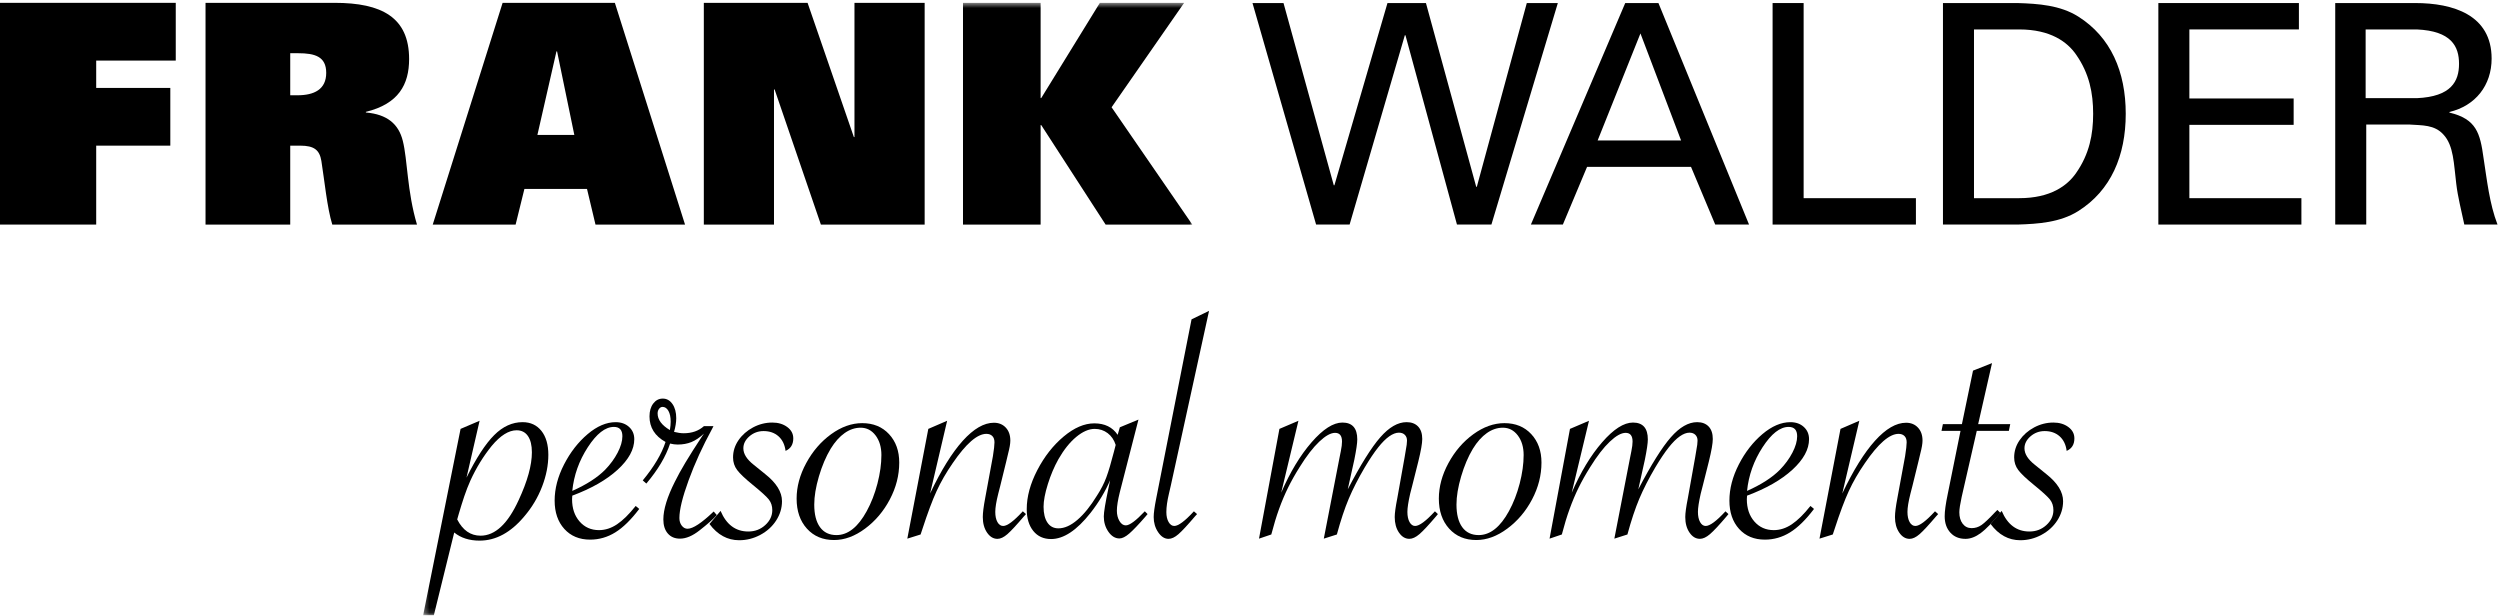
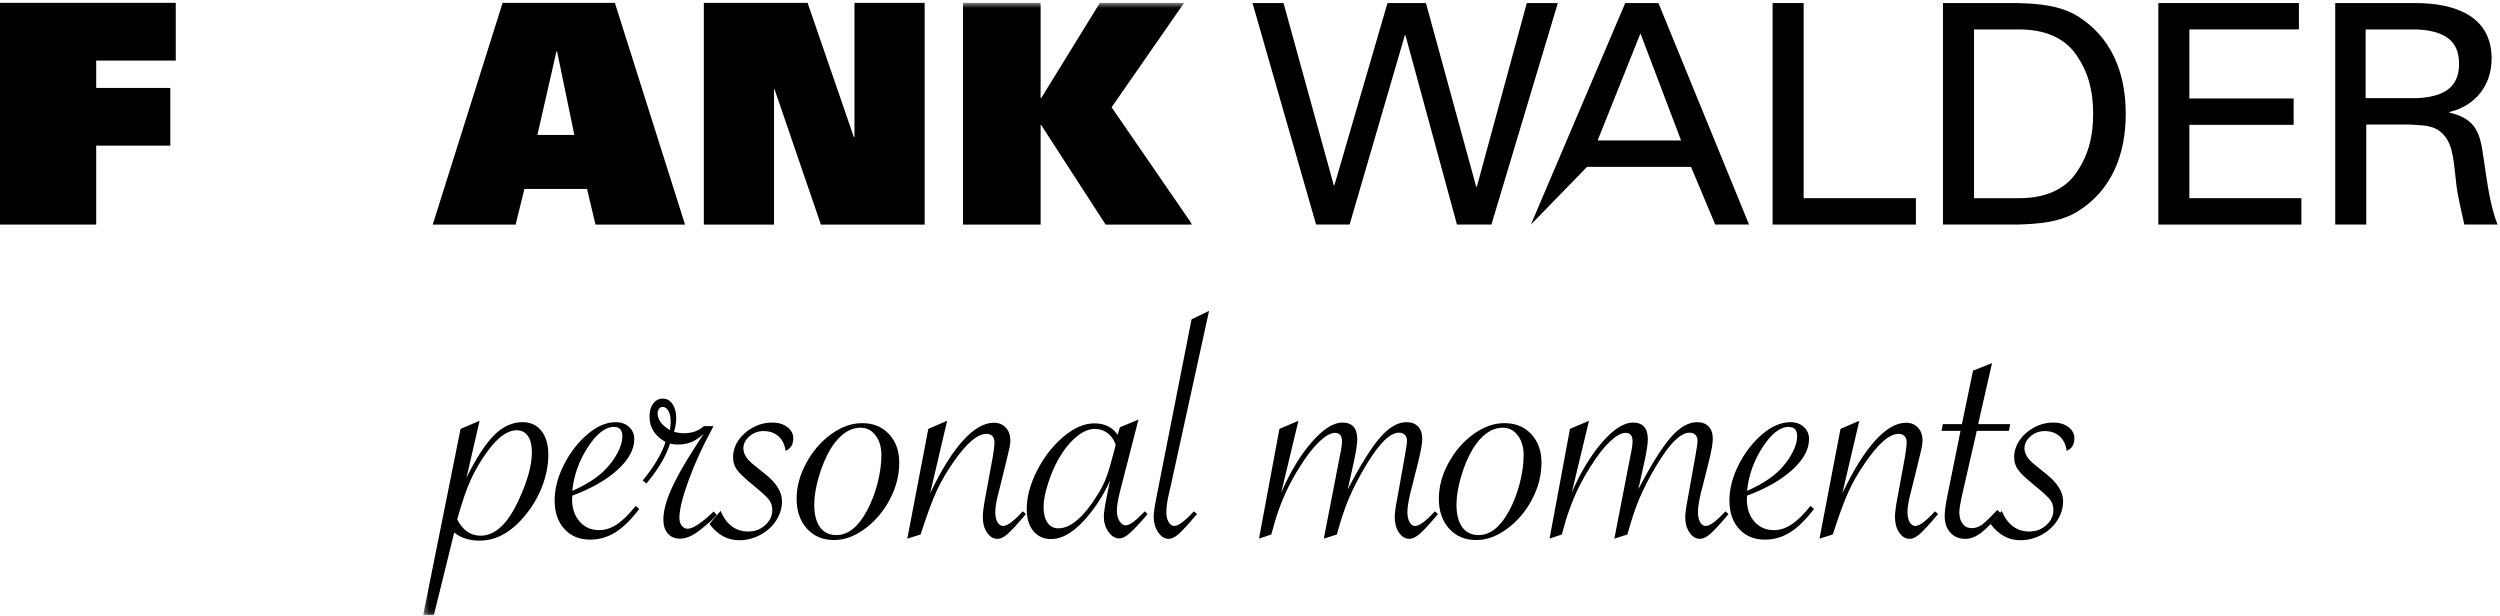
<svg xmlns="http://www.w3.org/2000/svg" xmlns:xlink="http://www.w3.org/1999/xlink" width="467px" height="115px" viewBox="0 0 467 115" version="1.1">
  <title>FW_Logo_neu_2015</title>
  <desc>Created with Sketch.</desc>
  <defs>
    <polygon id="path-1" points="143.984 114.886 0.302 114.886 0.302 0.531 143.984 0.531 143.984 114.886" />
  </defs>
  <g id="Page-1" stroke="none" stroke-width="1" fill="none" fill-rule="evenodd">
    <g id="FW_Logo_neu_2015">
      <polyline id="Fill-1" fill="#000000" points="233.965 0.57 239.76 0.57 249.152 34.612 249.266 34.612 259.179 0.57 266.366 0.57 275.756 34.898 275.87 34.898 285.206 0.57 291.003 0.57 278.596 41.948 272.161 41.948 262.539 6.587 262.423 6.587 252.106 41.948 245.847 41.948 233.965 0.57" />
-       <path d="M285.971,41.948 L303.593,0.57 L309.796,0.57 L326.722,41.948 L320.404,41.948 L315.881,31.17 L296.463,31.17 L291.943,41.948 L285.971,41.948 Z M298.436,26.244 L314.028,26.244 L306.435,6.243 L298.436,26.244 L298.436,26.244 Z" id="Fill-2" fill="#000000" />
+       <path d="M285.971,41.948 L303.593,0.57 L309.796,0.57 L326.722,41.948 L320.404,41.948 L315.881,31.17 L296.463,31.17 L285.971,41.948 Z M298.436,26.244 L314.028,26.244 L306.435,6.243 L298.436,26.244 L298.436,26.244 Z" id="Fill-2" fill="#000000" />
      <polyline id="Fill-3" fill="#000000" points="331.12 41.948 331.12 0.57 336.918 0.57 336.918 37.019 357.893 37.019 357.893 41.948 331.12 41.948" />
      <path d="M362.945,0.57 L376.856,0.57 C380.739,0.684 384.856,0.973 388.22,3.093 C394.307,6.934 397.088,13.408 397.088,21.259 C397.088,29.111 394.307,35.589 388.22,39.429 C384.856,41.549 380.739,41.833 376.856,41.948 L362.945,41.948 L362.945,0.57 Z M368.742,37.018 L377.203,37.018 C383.059,37.018 386.19,34.67 387.813,32.32 C390.303,28.766 391,25.099 391,21.259 C391,17.418 390.303,13.753 387.813,10.199 C386.19,7.849 383.059,5.5 377.203,5.5 L368.742,5.5 L368.742,37.018 L368.742,37.018 Z" id="Fill-4" fill="#000000" />
      <polyline id="Fill-5" fill="#000000" points="403.181 41.948 403.181 0.57 429.435 0.57 429.435 5.497 408.974 5.497 408.974 18.395 428.453 18.395 428.453 23.322 408.974 23.322 408.974 37.019 429.902 37.019 429.902 41.948 403.181 41.948" />
      <path d="M442.015,23.266 L442.015,41.948 L436.22,41.948 L436.22,0.57 L451.177,0.57 C458.187,0.57 465.435,2.75 465.435,10.945 C465.435,15.93 462.421,19.769 457.551,20.916 L457.551,21.029 C462.594,22.233 463.289,24.869 463.926,29.512 C464.568,33.638 465.028,38.052 466.536,41.948 L460.333,41.948 C459.814,39.482 459.116,36.792 458.828,34.325 C458.363,30.601 458.363,27.218 456.451,25.155 C454.767,23.266 452.449,23.435 450.132,23.266 L442.015,23.266 Z M441.901,18.337 L451.466,18.337 C457.899,18.051 459.347,15.185 459.347,11.918 C459.347,8.652 457.899,5.784 451.466,5.499 L441.901,5.499 L441.901,18.337 L441.901,18.337 Z" id="Fill-6" fill="#000000" />
      <polyline id="Fill-7" fill="#000000" points="0 0.531 32.831 0.531 32.831 11.316 17.97 11.316 17.97 16.425 31.815 16.425 31.815 27.207 17.97 27.207 17.97 41.95 0 41.95 0 0.531" />
-       <path d="M38.393,0.531 L62.522,0.531 C71.28,0.531 76.422,3.227 76.422,11.031 C76.422,15.793 74.446,19.407 68.343,20.896 L68.343,21.011 C72.297,21.356 74.446,23.134 75.237,26.29 C76.142,29.847 76.028,35.698 77.892,41.95 L62.07,41.95 C61.11,38.853 60.6,33.635 60.035,30.076 C59.696,28.011 58.679,27.207 56.079,27.207 L54.215,27.207 L54.215,41.95 L38.393,41.95 L38.393,0.531 Z M55.569,17.798 C58.679,17.798 60.938,16.708 60.938,13.614 C60.938,10.571 58.848,9.941 55.685,9.941 L54.215,9.941 L54.215,17.798 L55.569,17.798 L55.569,17.798 Z" id="Fill-8" fill="#000000" />
      <path d="M93.888,0.531 L114.856,0.531 L127.964,41.95 L111.237,41.95 L109.654,35.295 L97.958,35.295 L96.318,41.95 L80.836,41.95 L93.888,0.531 Z M107.283,25.2 L104.061,9.597 L103.947,9.597 L100.388,25.2 L107.283,25.2 L107.283,25.2 Z" id="Fill-9" fill="#000000" />
      <polyline id="Fill-10" fill="#000000" points="131.474 0.531 150.855 0.531 159.5 25.6 159.615 25.6 159.615 0.531 172.725 0.531 172.725 41.95 153.341 41.95 144.696 16.708 144.582 16.708 144.582 41.95 131.474 41.95 131.474 0.531" />
      <g id="Group-14" transform="translate(78.738, 0)">
        <mask id="mask-2" fill="white">
          <use xlink:href="#path-1" />
        </mask>
        <g id="Clip-12" />
        <polyline id="Fill-11" fill="#000000" mask="url(#mask-2)" points="101.15 0.531 115.65 0.531 115.65 18.317 115.763 18.317 126.716 0.531 142.459 0.531 128.906 20.038 143.984 41.95 127.79 41.95 115.763 23.364 115.65 23.364 115.65 41.95 101.15 41.95 101.15 0.531" />
        <path d="M6.667,97.03 C7.704,99.054 9.16,100.065 11.034,100.065 C13.746,100.065 16.116,97.857 18.14,93.439 C19.793,89.888 20.619,86.902 20.619,84.486 C20.619,83.177 20.373,82.167 19.879,81.449 C19.386,80.735 18.681,80.376 17.77,80.376 C16.289,80.376 14.733,81.352 13.109,83.299 C11.551,85.224 10.233,87.372 9.147,89.738 C8.726,90.677 8.34,91.675 7.979,92.738 C7.626,93.799 7.285,94.885 6.962,95.994 L6.667,97.03 Z M0.302,114.94 L7.297,80.117 L10.85,78.599 L8.406,89.221 C10.233,85.544 11.954,82.897 13.572,81.285 C15.184,79.667 16.953,78.859 18.879,78.859 C20.361,78.859 21.531,79.404 22.397,80.487 C23.259,81.574 23.692,83.066 23.692,84.964 C23.692,86.889 23.303,88.864 22.526,90.887 C21.748,92.909 20.655,94.749 19.249,96.403 C16.71,99.461 13.908,100.989 10.85,100.989 C8.926,100.989 7.345,100.483 6.111,99.472 L2.302,114.94 L0.302,114.94 L0.302,114.94 Z" id="Fill-13" fill="#000000" mask="url(#mask-2)" />
      </g>
      <path d="M106.901,91.701 C109.565,90.516 111.611,89.196 113.045,87.743 C114.005,86.755 114.783,85.692 115.376,84.557 C115.966,83.423 116.262,82.4 116.262,81.486 C116.262,80.329 115.733,79.747 114.674,79.747 C113.069,79.747 111.446,81.014 109.805,83.539 C108.164,86.067 107.197,88.789 106.901,91.701 M118.744,94.511 L119.41,95.068 C117.879,97.091 116.388,98.554 114.93,99.453 C113.475,100.353 111.909,100.803 110.232,100.803 C108.233,100.803 106.627,100.139 105.419,98.806 C104.212,97.472 103.607,95.711 103.607,93.512 C103.607,91.294 104.193,89.042 105.365,86.76 C106.535,84.478 108.005,82.591 109.769,81.096 C111.531,79.606 113.276,78.861 115.004,78.861 C116.015,78.861 116.85,79.154 117.5,79.747 C118.156,80.341 118.484,81.104 118.484,82.04 C118.484,83.941 117.448,85.841 115.376,87.743 C113.302,89.642 110.477,91.255 106.901,92.588 C106.875,92.786 106.863,93.009 106.863,93.256 C106.863,94.956 107.33,96.346 108.268,97.417 C109.207,98.493 110.417,99.028 111.897,99.028 C113.057,99.028 114.178,98.665 115.264,97.937 C116.352,97.208 117.509,96.068 118.744,94.511" id="Fill-15" fill="#000000" />
      <path d="M125.135,80.339 C125.234,79.723 125.283,79.204 125.283,78.784 C125.283,77.921 125.143,77.244 124.859,76.749 C124.575,76.255 124.211,76.007 123.766,76.007 C123.521,76.007 123.305,76.126 123.117,76.361 C122.934,76.597 122.842,76.887 122.842,77.231 C122.842,78.391 123.605,79.427 125.135,80.339 M120.067,89.738 C122.187,87.172 123.605,84.779 124.322,82.559 C122.324,81.449 121.325,79.857 121.325,77.785 C121.325,76.8 121.557,75.995 122.027,75.38 C122.495,74.764 123.087,74.456 123.805,74.456 C124.543,74.456 125.147,74.794 125.618,75.473 C126.085,76.151 126.322,77.033 126.322,78.119 C126.322,78.882 126.184,79.736 125.913,80.673 C126.579,80.844 127.183,80.931 127.726,80.931 C129.257,80.931 130.513,80.487 131.5,79.598 L133.278,79.598 L133.018,80.117 C131.241,83.373 129.781,86.574 128.633,89.721 C127.486,92.864 126.911,95.215 126.911,96.77 C126.911,97.339 127.06,97.812 127.356,98.196 C127.651,98.578 128.01,98.77 128.43,98.77 C129.44,98.77 131.07,97.696 133.314,95.549 L133.908,96.216 C133.218,96.98 132.142,97.928 130.687,99.066 C129.38,100.1 128.157,100.619 127.024,100.619 C126.061,100.619 125.302,100.3 124.746,99.655 C124.193,99.014 123.914,98.139 123.914,97.03 C123.914,95.179 124.631,92.836 126.061,89.998 C126.579,88.938 127.248,87.729 128.058,86.372 C128.872,85.014 129.899,83.398 131.132,81.523 L131.5,81.005 C130.687,81.745 129.903,82.271 129.153,82.579 C128.397,82.886 127.542,83.041 126.579,83.041 C126.136,83.041 125.666,82.98 125.173,82.856 C124.384,85.273 122.902,87.766 120.733,90.33 L120.067,89.738" id="Fill-16" fill="#000000" />
      <path d="M132.53,97.881 L134.604,95.439 C135.691,98.003 137.416,99.285 139.783,99.285 C141.018,99.285 142.071,98.889 142.949,98.084 C143.825,97.284 144.264,96.351 144.264,95.29 C144.264,94.526 144.052,93.872 143.633,93.328 C143.213,92.786 142.214,91.872 140.638,90.59 C139.18,89.406 138.199,88.474 137.694,87.794 C137.188,87.117 136.934,86.333 136.934,85.447 C136.934,84.285 137.274,83.214 137.954,82.227 C138.632,81.242 139.538,80.445 140.674,79.837 C141.807,79.236 143.005,78.933 144.264,78.933 C145.373,78.933 146.304,79.211 147.055,79.767 C147.81,80.321 148.184,81.029 148.184,81.892 C148.184,83.027 147.705,83.807 146.743,84.225 C146.595,83.064 146.157,82.159 145.43,81.505 C144.699,80.853 143.769,80.525 142.635,80.525 C141.624,80.525 140.74,80.853 139.987,81.505 C139.236,82.159 138.859,82.906 138.859,83.743 C138.859,84.781 139.5,85.804 140.784,86.815 L142.931,88.553 C145.027,90.207 146.076,91.899 146.076,93.624 C146.076,94.908 145.709,96.111 144.983,97.235 C144.256,98.358 143.269,99.25 142.023,99.917 C140.776,100.583 139.464,100.915 138.083,100.915 C135.885,100.915 134.036,99.905 132.53,97.881" id="Fill-17" fill="#000000" />
      <path d="M164.646,85.001 C164.646,83.522 164.283,82.301 163.555,81.337 C162.826,80.375 161.896,79.895 160.76,79.895 C159.726,79.895 158.734,80.227 157.783,80.893 C156.832,81.56 155.963,82.535 155.174,83.817 C154.286,85.296 153.551,87.025 152.97,88.999 C152.39,90.975 152.102,92.724 152.102,94.255 C152.102,96.08 152.458,97.486 153.174,98.471 C153.888,99.459 154.915,99.953 156.244,99.953 C158.393,99.953 160.281,98.459 161.908,95.474 C162.746,93.945 163.413,92.23 163.908,90.33 C164.399,88.43 164.646,86.656 164.646,85.001 M148.808,93.144 C148.808,90.924 149.406,88.71 150.603,86.502 C151.799,84.293 153.347,82.497 155.245,81.116 C157.146,79.736 159.083,79.043 161.057,79.043 C163.129,79.043 164.799,79.728 166.072,81.096 C167.343,82.467 167.978,84.236 167.978,86.408 C167.978,88.777 167.391,91.07 166.219,93.292 C165.047,95.514 163.505,97.331 161.592,98.75 C159.683,100.169 157.75,100.878 155.802,100.878 C153.705,100.878 152.015,100.169 150.733,98.75 C149.45,97.331 148.808,95.463 148.808,93.144" id="Fill-18" fill="#000000" />
      <path d="M169.486,100.619 L173.409,80.117 L176.926,78.599 L173.742,92.183 C175.79,87.865 177.825,84.583 179.847,82.337 C181.873,80.093 183.81,78.969 185.658,78.969 C186.57,78.969 187.312,79.271 187.88,79.877 C188.447,80.481 188.73,81.289 188.73,82.301 C188.73,82.871 188.594,83.671 188.322,84.706 L187.954,86.26 L186.845,90.774 L186.474,92.218 C186.101,93.7 185.918,94.834 185.918,95.624 C185.918,96.412 186.053,97.047 186.324,97.53 C186.597,98.011 186.953,98.251 187.398,98.251 C188.164,98.251 189.384,97.339 191.061,95.511 L191.653,96.029 L191.284,96.436 C189.877,98.09 188.842,99.207 188.176,99.785 C187.509,100.365 186.893,100.658 186.324,100.658 C185.56,100.658 184.911,100.267 184.382,99.49 C183.85,98.715 183.587,97.746 183.587,96.586 C183.587,95.797 183.734,94.625 184.029,93.07 L185.475,85.222 C185.671,83.991 185.769,83.126 185.769,82.635 C185.769,82.115 185.634,81.721 185.362,81.451 C185.091,81.179 184.72,81.044 184.253,81.044 C182.552,81.044 180.451,82.871 177.962,86.52 C176.752,88.272 175.753,90.004 174.965,91.718 C174.173,93.433 173.287,95.808 172.3,98.843 L171.966,99.842 L169.486,100.619" id="Fill-19" fill="#000000" />
      <path d="M208.411,83.113 C208.112,82.178 207.612,81.443 206.912,80.911 C206.208,80.383 205.401,80.117 204.486,80.117 C203.401,80.117 202.254,80.616 201.043,81.615 C199.837,82.615 198.728,84.003 197.712,85.779 C196.926,87.186 196.263,88.742 195.735,90.442 C195.204,92.144 194.938,93.551 194.938,94.661 C194.938,95.919 195.179,96.906 195.66,97.622 C196.143,98.338 196.827,98.695 197.712,98.695 C198.85,98.695 200.033,98.165 201.266,97.103 C202.501,96.045 203.724,94.526 204.931,92.553 C205.672,91.416 206.25,90.281 206.671,89.147 C207.09,88.012 207.556,86.433 208.076,84.41 L208.411,83.113 Z M212.665,78.379 L209.186,91.923 C208.817,93.402 208.632,94.562 208.632,95.402 C208.632,96.14 208.791,96.784 209.114,97.327 C209.434,97.867 209.828,98.141 210.298,98.141 C211.012,98.141 212.196,97.264 213.85,95.511 L214.368,96.029 L213.963,96.512 C212.653,98.018 211.647,99.069 210.944,99.677 C210.241,100.279 209.631,100.583 209.114,100.583 C208.324,100.583 207.638,100.171 207.057,99.342 C206.48,98.517 206.19,97.56 206.19,96.474 C206.19,95.685 206.485,93.898 207.078,91.108 L207.374,89.701 C206.46,91.823 205.239,93.858 203.711,95.808 C201.143,99.066 198.688,100.693 196.345,100.693 C194.938,100.693 193.829,100.188 193.015,99.178 C192.201,98.165 191.794,96.807 191.794,95.105 C191.794,92.785 192.453,90.354 193.773,87.813 C195.093,85.273 196.734,83.183 198.695,81.541 C200.657,79.901 202.561,79.083 204.414,79.083 C206.363,79.083 207.817,79.796 208.779,81.228 L209.186,79.82 L212.665,78.379 L212.665,78.379 Z" id="Fill-20" fill="#000000" />
      <path d="M225.852,58.067 L218.692,90.774 L218.358,92.218 C218.037,93.576 217.875,94.721 217.875,95.659 C217.875,96.426 218.018,97.047 218.301,97.528 C218.584,98.011 218.935,98.249 219.357,98.249 C220.121,98.249 221.343,97.339 223.021,95.514 L223.612,96.031 L223.24,96.438 C221.835,98.09 220.8,99.207 220.133,99.785 C219.466,100.366 218.851,100.657 218.284,100.657 C217.541,100.657 216.895,100.243 216.34,99.415 C215.785,98.589 215.508,97.647 215.508,96.584 C215.508,95.845 215.669,94.672 215.989,93.068 L222.581,59.655 L225.852,58.067" id="Fill-21" fill="#000000" />
      <path d="M249.726,99.842 L247.286,100.619 L250.21,85.559 L250.468,84.263 C250.616,83.547 250.688,82.953 250.688,82.484 C250.688,81.399 250.258,80.857 249.393,80.857 C248.58,80.857 247.594,81.407 246.435,82.504 C245.275,83.602 244.051,85.187 242.769,87.259 C241.93,88.592 241.21,89.874 240.605,91.108 C240.001,92.34 239.443,93.657 238.938,95.05 C238.432,96.443 237.946,98.043 237.478,99.842 L235.182,100.619 L238.995,80.117 L242.547,78.601 L239.327,92.033 C240.979,88.211 242.873,85.07 245.008,82.615 C247.143,80.16 249.061,78.933 250.763,78.933 C252.613,78.933 253.539,79.984 253.539,82.079 C253.539,82.795 253.352,84.065 252.985,85.89 L251.762,91.404 C254.154,86.817 256.18,83.579 257.834,81.691 C259.485,79.803 261.123,78.859 262.751,78.859 C263.666,78.859 264.382,79.13 264.9,79.673 C265.418,80.215 265.676,80.995 265.676,82.005 C265.676,82.819 265.429,84.225 264.936,86.225 L263.793,90.774 L263.421,92.218 C263.072,93.748 262.901,94.885 262.901,95.624 C262.901,96.412 263.037,97.047 263.307,97.532 C263.579,98.009 263.926,98.251 264.345,98.251 C265.135,98.251 266.366,97.337 268.043,95.514 L268.599,96.029 L268.267,96.438 C266.861,98.09 265.819,99.207 265.141,99.785 C264.462,100.365 263.839,100.654 263.27,100.654 C262.506,100.654 261.858,100.267 261.327,99.49 C260.797,98.715 260.534,97.746 260.534,96.586 C260.534,95.868 260.693,94.696 261.015,93.068 L262.383,85.409 L262.605,84.078 C262.751,83.339 262.828,82.744 262.828,82.301 C262.828,81.855 262.693,81.497 262.421,81.228 C262.15,80.957 261.78,80.821 261.31,80.821 C260.77,80.821 260.17,81.049 259.514,81.505 C258.862,81.962 258.166,82.658 257.425,83.598 C256.683,84.533 255.857,85.767 254.944,87.295 C253.712,89.394 252.712,91.349 251.946,93.163 C251.184,94.975 250.442,97.201 249.726,99.842" id="Fill-22" fill="#000000" />
      <path d="M284.616,85.001 C284.616,83.522 284.252,82.301 283.524,81.337 C282.795,80.375 281.864,79.895 280.729,79.895 C279.694,79.895 278.7,80.227 277.751,80.893 C276.802,81.56 275.93,82.535 275.142,83.817 C274.252,85.296 273.52,87.025 272.939,88.999 C272.359,90.975 272.07,92.724 272.07,94.255 C272.07,96.08 272.428,97.486 273.142,98.471 C273.857,99.459 274.885,99.953 276.213,99.953 C278.36,99.953 280.25,98.459 281.876,95.474 C282.714,93.945 283.38,92.23 283.876,90.33 C284.368,88.43 284.616,86.656 284.616,85.001 M268.776,93.144 C268.776,90.924 269.374,88.71 270.57,86.502 C271.769,84.293 273.314,82.497 275.214,81.116 C277.114,79.736 279.052,79.043 281.025,79.043 C283.098,79.043 284.769,79.728 286.041,81.096 C287.311,82.467 287.947,84.236 287.947,86.408 C287.947,88.777 287.361,91.07 286.189,93.292 C285.017,95.514 283.474,97.331 281.559,98.75 C279.652,100.169 277.719,100.878 275.769,100.878 C273.674,100.878 271.983,100.169 270.701,98.75 C269.419,97.331 268.776,95.463 268.776,93.144" id="Fill-23" fill="#000000" />
      <path d="M304,99.842 L301.56,100.619 L304.485,85.559 L304.742,84.263 C304.891,83.547 304.964,82.953 304.964,82.484 C304.964,81.399 304.531,80.857 303.668,80.857 C302.854,80.857 301.869,81.407 300.709,82.504 C299.548,83.602 298.325,85.187 297.044,87.259 C296.204,88.592 295.483,89.874 294.878,91.108 C294.274,92.34 293.72,93.657 293.214,95.05 C292.706,96.443 292.22,98.043 291.751,99.842 L289.457,100.619 L293.27,80.117 L296.824,78.601 L293.6,92.033 C295.254,88.211 297.148,85.07 299.283,82.615 C301.417,80.16 303.336,78.933 305.039,78.933 C306.889,78.933 307.815,79.984 307.815,82.079 C307.815,82.795 307.625,84.065 307.259,85.89 L306.035,91.404 C308.429,86.817 310.454,83.579 312.107,81.691 C313.76,79.803 315.397,78.859 317.026,78.859 C317.94,78.859 318.656,79.13 319.175,79.673 C319.692,80.215 319.949,80.995 319.949,82.005 C319.949,82.819 319.704,84.225 319.21,86.225 L318.065,90.774 L317.694,92.218 C317.346,93.748 317.174,94.885 317.174,95.624 C317.174,96.412 317.31,97.047 317.582,97.532 C317.853,98.009 318.2,98.251 318.618,98.251 C319.409,98.251 320.64,97.337 322.318,95.514 L322.873,96.029 L322.541,96.438 C321.136,98.09 320.094,99.207 319.415,99.785 C318.737,100.365 318.113,100.654 317.546,100.654 C316.78,100.654 316.134,100.267 315.602,99.49 C315.071,98.715 314.808,97.746 314.808,96.586 C314.808,95.868 314.967,94.696 315.289,93.068 L316.659,85.409 L316.88,84.078 C317.026,83.339 317.102,82.744 317.102,82.301 C317.102,81.855 316.967,81.497 316.696,81.228 C316.424,80.957 316.054,80.821 315.584,80.821 C315.044,80.821 314.443,81.049 313.789,81.505 C313.136,81.962 312.44,82.658 311.699,83.598 C310.957,84.533 310.131,85.767 309.219,87.295 C307.986,89.394 306.987,91.349 306.222,93.163 C305.46,94.975 304.716,97.201 304,99.842" id="Fill-24" fill="#000000" />
      <path d="M326.349,91.701 C329.012,90.516 331.058,89.196 332.491,87.743 C333.452,86.755 334.23,85.692 334.824,84.557 C335.413,83.423 335.709,82.4 335.709,81.486 C335.709,80.329 335.18,79.747 334.119,79.747 C332.515,79.747 330.892,81.014 329.251,83.539 C327.61,86.067 326.643,88.789 326.349,91.701 M338.19,94.511 L338.856,95.068 C337.327,97.091 335.834,98.554 334.375,99.453 C332.921,100.353 331.355,100.803 329.678,100.803 C327.679,100.803 326.076,100.139 324.865,98.806 C323.658,97.472 323.054,95.711 323.054,93.512 C323.054,91.294 323.641,89.042 324.811,86.76 C325.981,84.478 327.452,82.591 329.215,81.096 C330.977,79.606 332.723,78.861 334.45,78.861 C335.461,78.861 336.296,79.154 336.948,79.747 C337.601,80.341 337.93,81.104 337.93,82.04 C337.93,83.941 336.894,85.841 334.824,87.743 C332.749,89.642 329.923,91.255 326.349,92.588 C326.321,92.786 326.309,93.009 326.309,93.256 C326.309,94.956 326.776,96.346 327.715,97.417 C328.653,98.493 329.865,99.028 331.343,99.028 C332.503,99.028 333.626,98.665 334.709,97.937 C335.797,97.208 336.955,96.068 338.19,94.511" id="Fill-25" fill="#000000" />
      <path d="M339.881,100.619 L343.805,80.117 L347.322,78.599 L344.138,92.183 C346.185,87.865 348.223,84.583 350.245,82.337 C352.269,80.093 354.206,78.969 356.055,78.969 C356.967,78.969 357.708,79.271 358.274,79.877 C358.842,80.481 359.127,81.289 359.127,82.301 C359.127,82.871 358.99,83.671 358.719,84.706 L358.349,86.26 L357.241,90.774 L356.87,92.218 C356.497,93.7 356.314,94.834 356.314,95.624 C356.314,96.412 356.45,97.047 356.72,97.53 C356.993,98.011 357.348,98.251 357.794,98.251 C358.561,98.251 359.778,97.339 361.457,95.511 L362.048,96.029 L361.68,96.436 C360.272,98.09 359.239,99.207 358.571,99.785 C357.906,100.365 357.288,100.658 356.72,100.658 C355.956,100.658 355.307,100.267 354.779,99.49 C354.246,98.715 353.981,97.746 353.981,96.586 C353.981,95.797 354.13,94.625 354.426,93.07 L355.872,85.222 C356.066,83.991 356.164,83.126 356.164,82.635 C356.164,82.115 356.031,81.721 355.757,81.451 C355.486,81.179 355.116,81.044 354.648,81.044 C352.947,81.044 350.847,82.871 348.358,86.52 C347.148,88.272 346.149,90.004 345.362,91.718 C344.569,93.433 343.682,95.808 342.697,98.843 L342.363,99.842 L339.881,100.619" id="Fill-26" fill="#000000" />
      <path d="M369.261,80.487 L366.445,92.81 C366.15,94.167 366.003,95.128 366.003,95.698 C366.003,96.586 366.216,97.303 366.633,97.844 C367.052,98.385 367.608,98.656 368.297,98.656 C368.963,98.656 369.577,98.467 370.13,98.084 C370.686,97.7 371.53,96.906 372.664,95.698 L373.11,95.252 L373.664,95.808 C372.208,97.584 370.996,98.837 370.021,99.565 C369.045,100.291 368.087,100.658 367.153,100.658 C365.967,100.658 365.022,100.267 364.322,99.49 C363.617,98.715 363.267,97.694 363.267,96.436 C363.267,95.501 363.451,94.144 363.822,92.364 L366.226,80.487 L362.672,80.487 L362.933,79.229 L366.486,79.229 L368.559,69.236 L372.11,67.831 L369.52,79.229 L375.513,79.229 L375.254,80.487 L369.261,80.487" id="Fill-27" fill="#000000" />
      <path d="M371.842,97.881 L373.915,95.439 C375.004,98.003 376.727,99.285 379.094,99.285 C380.33,99.285 381.382,98.889 382.261,98.084 C383.135,97.284 383.576,96.351 383.576,95.29 C383.576,94.526 383.364,93.872 382.945,93.328 C382.524,92.786 381.525,91.872 379.947,90.59 C378.492,89.406 377.51,88.474 377.004,87.794 C376.499,87.117 376.245,86.333 376.245,85.447 C376.245,84.285 376.586,83.214 377.264,82.227 C377.944,81.242 378.849,80.445 379.986,79.837 C381.117,79.236 382.318,78.933 383.576,78.933 C384.685,78.933 385.614,79.211 386.366,79.767 C387.121,80.321 387.495,81.029 387.495,81.892 C387.495,83.027 387.017,83.807 386.053,84.225 C385.906,83.064 385.468,82.159 384.742,81.505 C384.011,80.853 383.08,80.525 381.946,80.525 C380.935,80.525 380.053,80.853 379.299,81.505 C378.549,82.159 378.171,82.906 378.171,83.743 C378.171,84.781 378.812,85.804 380.095,86.815 L382.243,88.553 C384.338,90.207 385.386,91.899 385.386,93.624 C385.386,94.908 385.022,96.111 384.294,97.235 C383.567,98.358 382.582,99.25 381.335,99.917 C380.087,100.583 378.774,100.915 377.394,100.915 C375.196,100.915 373.347,99.905 371.842,97.881" id="Fill-28" fill="#000000" />
    </g>
  </g>
</svg>